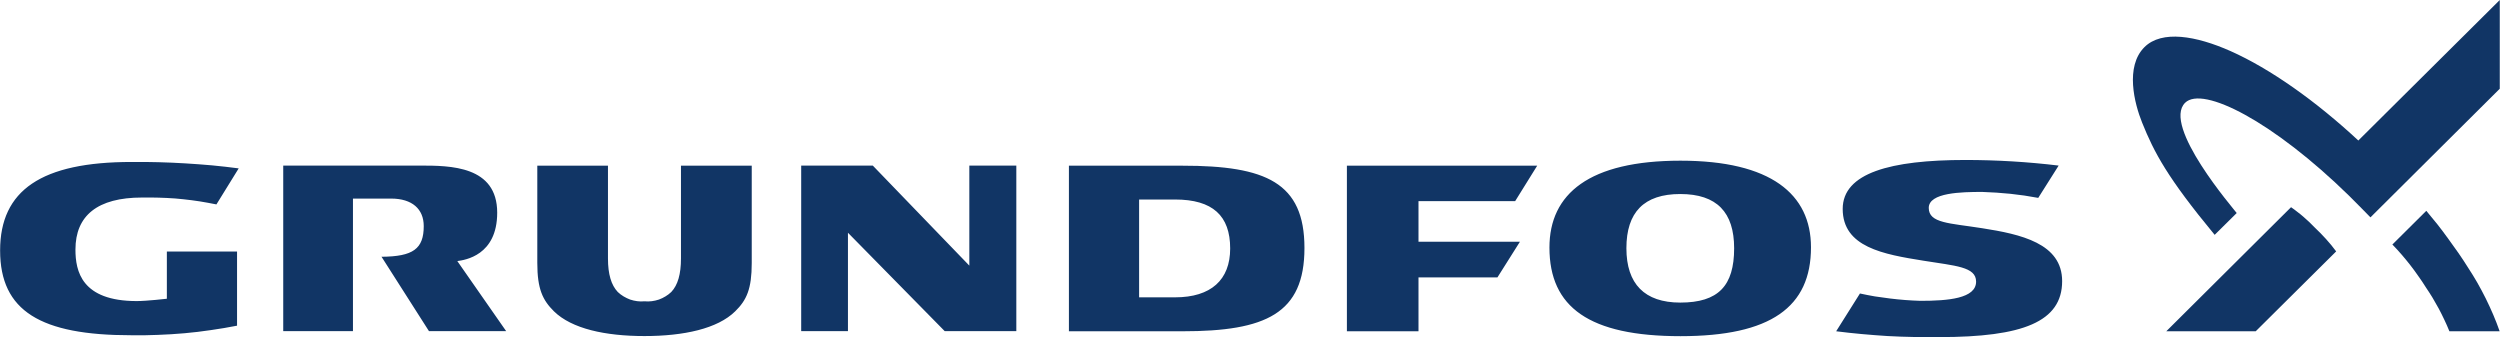
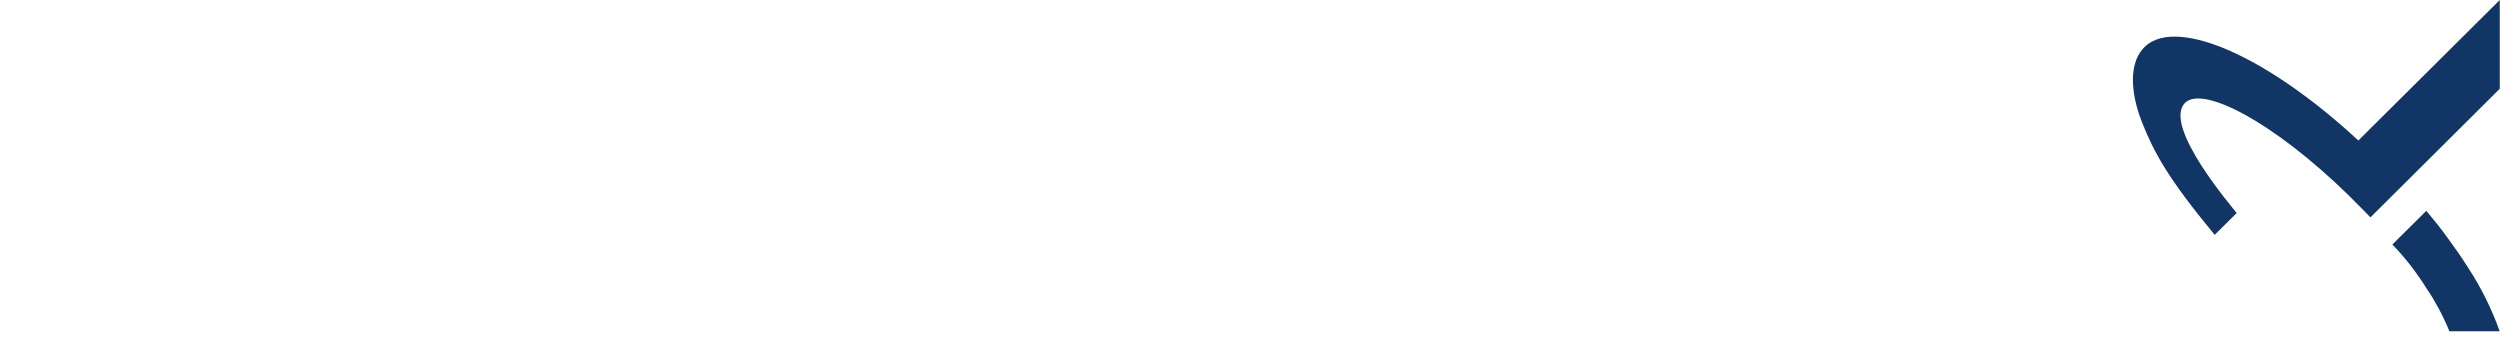
<svg xmlns="http://www.w3.org/2000/svg" version="1.2" viewBox="0 0 2144 289" width="2144" height="289">
  <style>.a{fill:#113565}</style>
-   <path class="a" d="m831.3 142v85.8l-82.8-85.8h-61.4v142h40.1v-84.4l83 84.4h61.4v-142zm-528.6 28.3h32.7c18.1 0 28 9 28 23.6 0 19.5-9.1 26.1-36.2 26.3l40.7 63.8h66.2l-41.9-60.1c6.4-0.9 34.2-4.7 34.2-41.5 0-40.2-40.2-40.4-66.2-40.4h-117.3v142h59.8zm281.3-28.2v79.6c0 13.4-2.7 22.8-8.3 28.7q-2.3 2.2-5 3.8-2.6 1.6-5.6 2.7-3 1-6.1 1.4-3.1 0.4-6.3 0.1-3.1 0.3-6.2-0.1-3.1-0.4-6.1-1.4-2.9-1.1-5.6-2.7-2.7-1.6-5-3.8c-5.6-5.9-8.4-15.3-8.4-28.7v-79.6h-60.6v83.4c0 22.4 4.6 31.9 14.3 41.5 15.2 14.9 43.9 21.2 77.6 21.2 33.7 0 62.7-6.3 77.8-21.2 9.8-9.6 14.2-19.1 14.2-41.5v-83.4zm430.2 0h-97.5v142h97.5c71.4 0 104.5-15.2 104.5-71.4 0-56.2-33.1-70.6-104.5-70.6zm-6.5 112.9h-30.8v-83.9h30.8c32.3 0 47.3 13.9 47.3 42 0 26.9-16.4 41.9-47.3 41.9zm433.5-117.2c-78.2 0-112.4 28.3-112.4 74.5 0 51.2 34.1 76 112.4 76 77.4 0 111.9-24.9 111.9-76.2 0-45.7-34.5-74.3-111.9-74.3zm-0.2 121.7c-30.7 0-46.2-16.1-46.2-46.6 0-30.8 15-46.5 46.2-46.5 31.4 0 46.2 15.7 46.2 46.5 0 32.2-13.5 46.6-46.2 46.6zm-224.5-87h82.9l18.9-30.4h-163.2v142h61.4v-46.2h67.7l19.3-30.6h-87zm-1073.4 43.2v40.5c0 0-17.4 2-25.8 2-47.5 0-52.6-25.8-52.6-44.2 0-29.1 18.9-44.6 57.1-44.6q7.1-0.1 14.2 0.1 7.1 0.2 14.2 0.7 7 0.6 14.1 1.5 7 0.9 14 2.2l7.3 1.4 19.1-30.9q-11.4-1.5-22.9-2.6-11.4-1-22.9-1.7-11.5-0.7-23-1-11.5-0.3-23-0.2c-77.3 0-112.8 24.2-112.8 75.9 0 52 34.8 72.7 112.4 72.7q11.4 0.2 22.8-0.3 11.4-0.4 22.8-1.4 11.4-1 22.7-2.7 11.3-1.6 22.5-3.8v-63.6zm1556.7-20c-27.9-4.4-45.7-4.2-45.7-17.4 0-13.2 28.1-13.7 45.9-13.7q6 0.2 12.1 0.6 6 0.4 12 1 6 0.7 12 1.5 6 0.9 11.9 2l17.5-27.7q-9.9-1.2-19.9-2.1-10-0.9-20-1.5-10-0.6-20-0.9-10-0.3-20-0.3c-64.2 0-105.3 11.1-105.3 42 0 32.8 34.9 38.9 69.4 44.4 27.1 4.4 45 5.1 45 17.9 0 14.5-23.9 16.5-47.8 16.5q-6.5-0.2-13-0.7-6.6-0.5-13-1.3-6.5-0.8-13-1.8-6.4-1.1-12.8-2.5l-20.4 32.4q11 1.4 22 2.4 11.1 1 22.1 1.7 11.1 0.6 22.2 0.8 11.1 0.2 22.2 0.1c71.5 0 105.3-13.1 105.3-48 0-32.4-35.4-40.2-68.7-45.4zm234.7 88.4h-76.7l107-106.4q2.8 1.9 5.4 4 2.7 2 5.2 4.2 2.6 2.2 5 4.5 2.4 2.4 4.8 4.8 2.5 2.3 4.9 4.8 2.4 2.4 4.7 5 2.3 2.5 4.5 5.2 2.1 2.6 4.2 5.4z" />
  <path class="a" d="m1899.3 201.4c-40.6-49.1-51.9-70.6-62.2-96.2-6.6-16.3-14.8-48.1 2-64.8 14.9-14.8 44.3-9.7 73.8 3.4 33.9 15.1 72.9 42.6 109.6 76.7l121.3-120.5v76.1l-110.9 110.3c0 0-12.1-12.4-18.3-18.5-65.1-63.7-125.5-94.6-140.6-79.8-20.2 19.7 42 91.5 44.2 94.6zm244.4 82.7h-43.1q-2-5-4.3-9.8-2.3-4.9-4.8-9.6-2.6-4.7-5.3-9.3-2.8-4.6-5.8-9-3.1-5-6.5-9.7-3.3-4.8-6.9-9.4-3.6-4.6-7.4-9-3.8-4.4-7.9-8.6l29.1-28.9q4.9 5.8 9.6 11.7 4.7 6 9.1 12.1 4.5 6.1 8.8 12.3 4.3 6.2 8.3 12.6 4.2 6.4 8 13 3.8 6.7 7.2 13.5 3.4 6.9 6.4 13.9 3 7 5.5 14.2z" />
</svg>